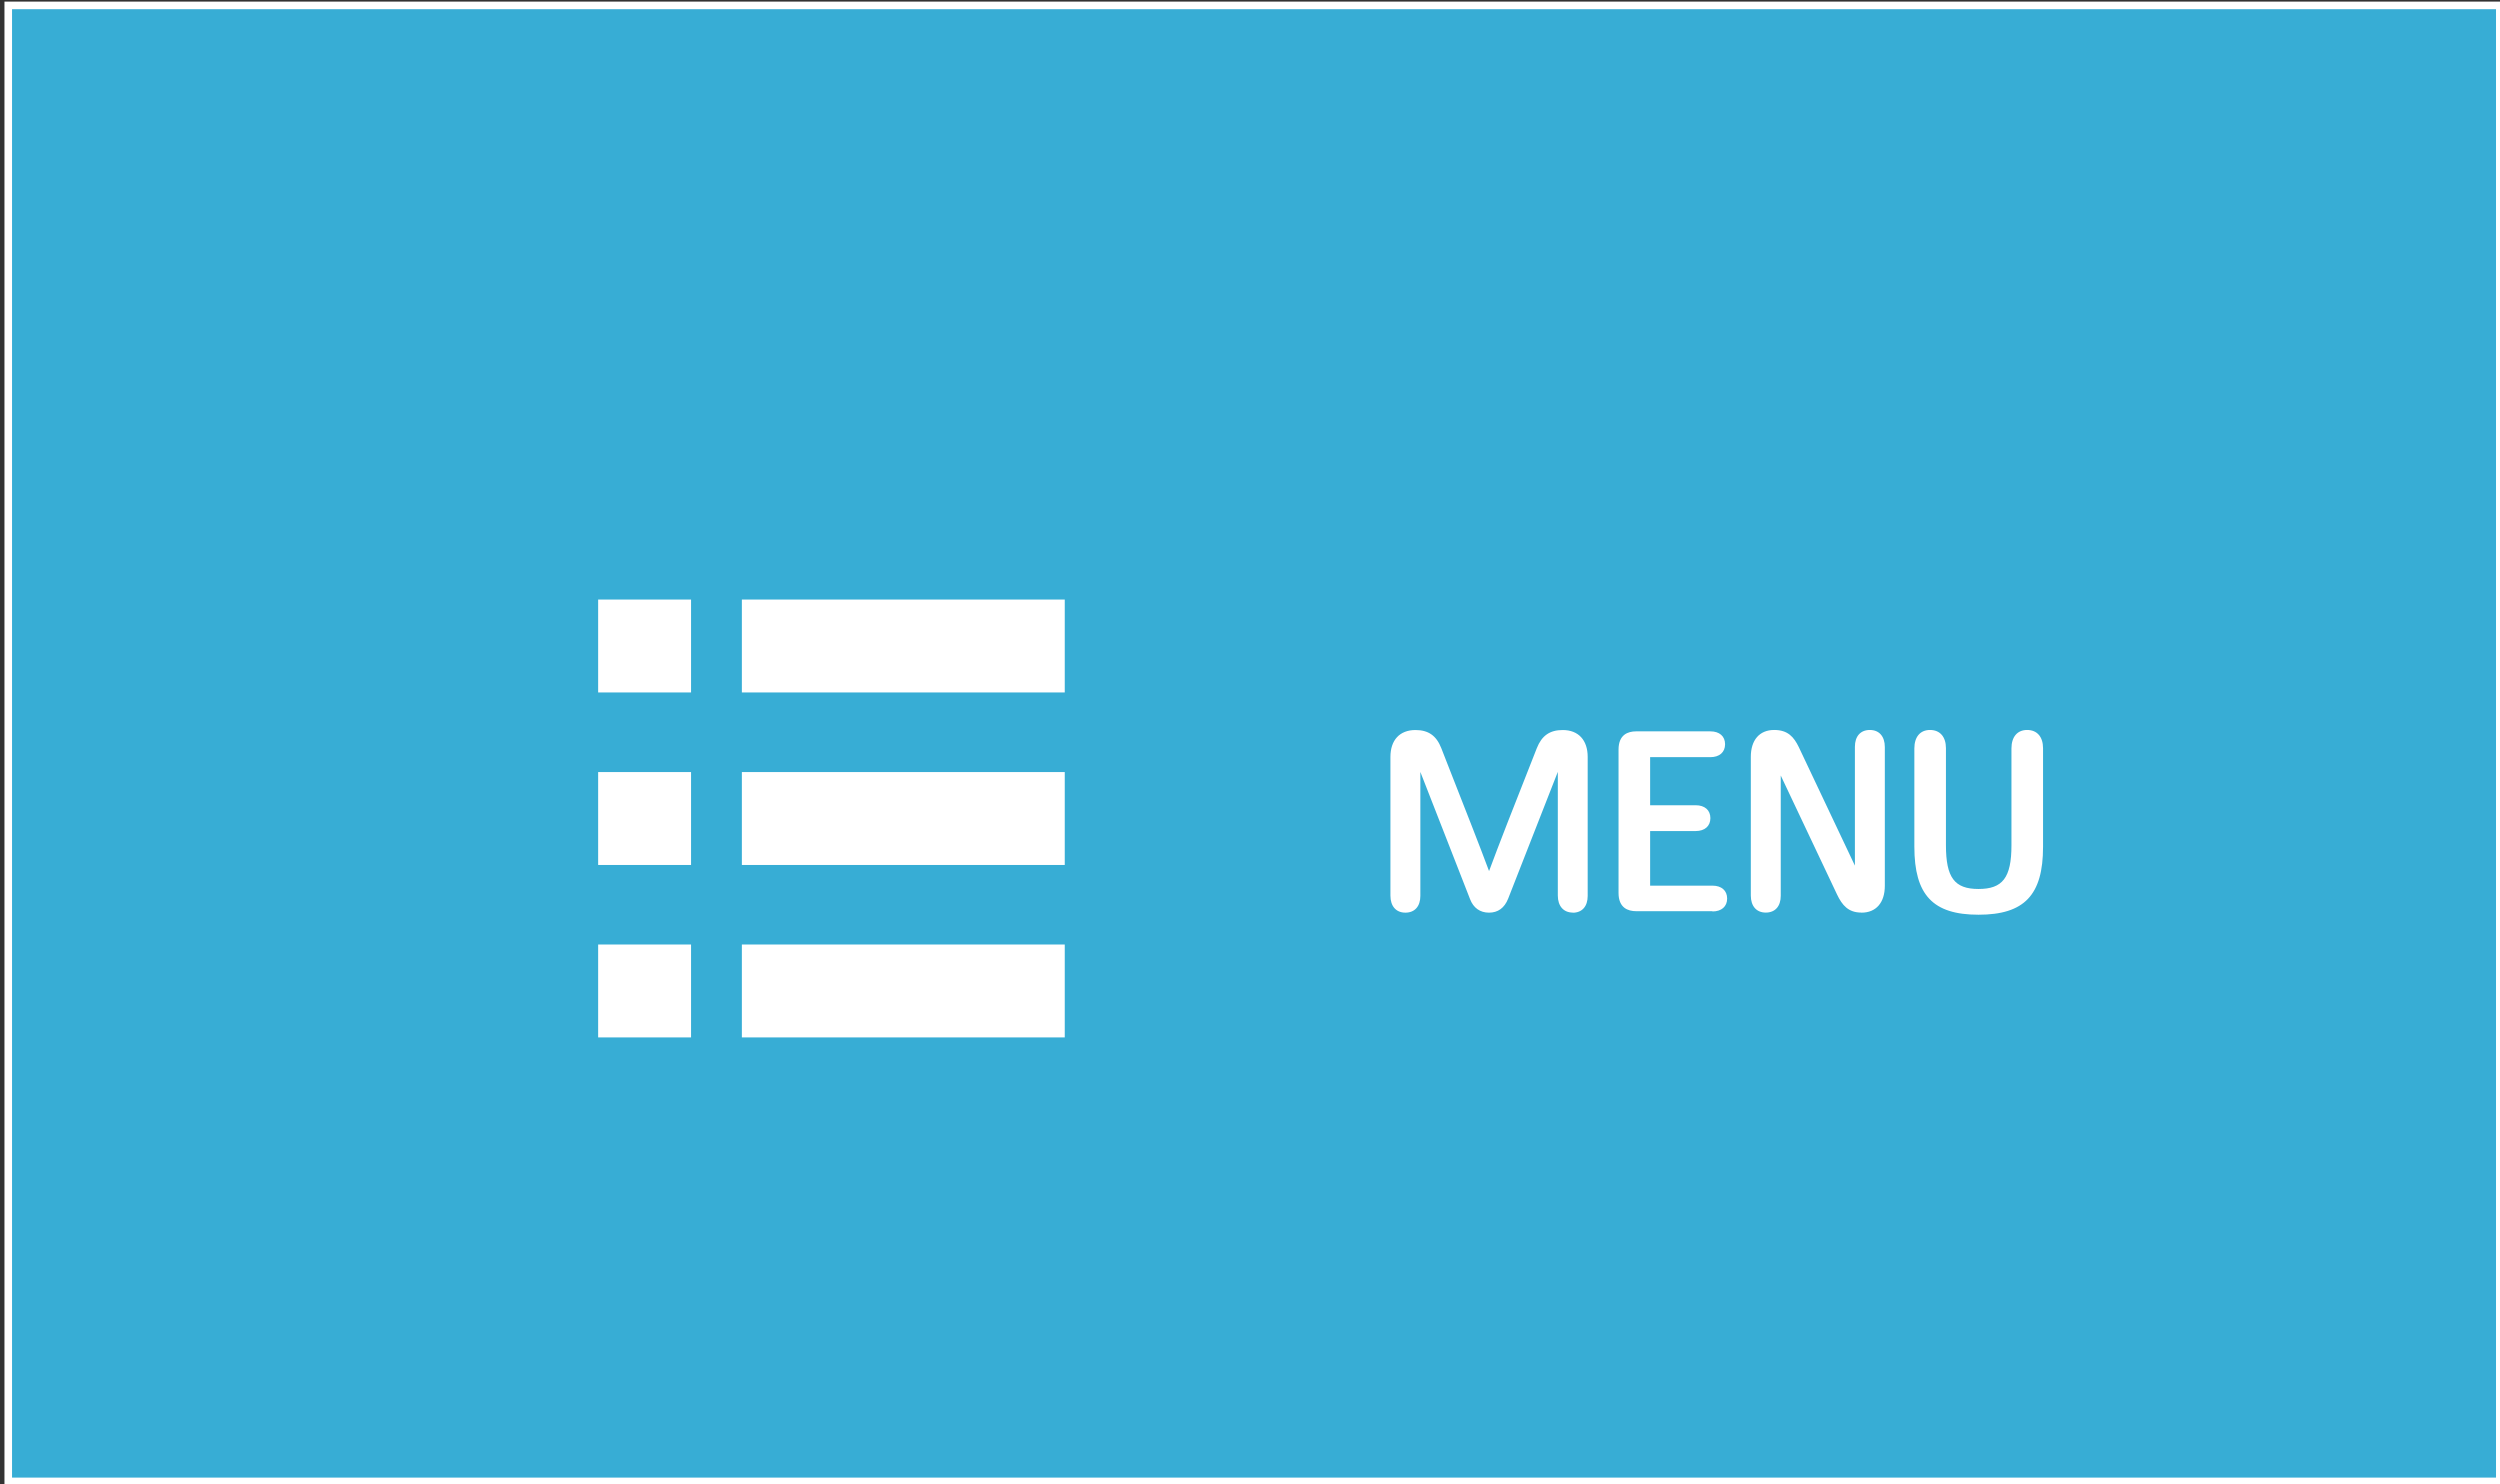
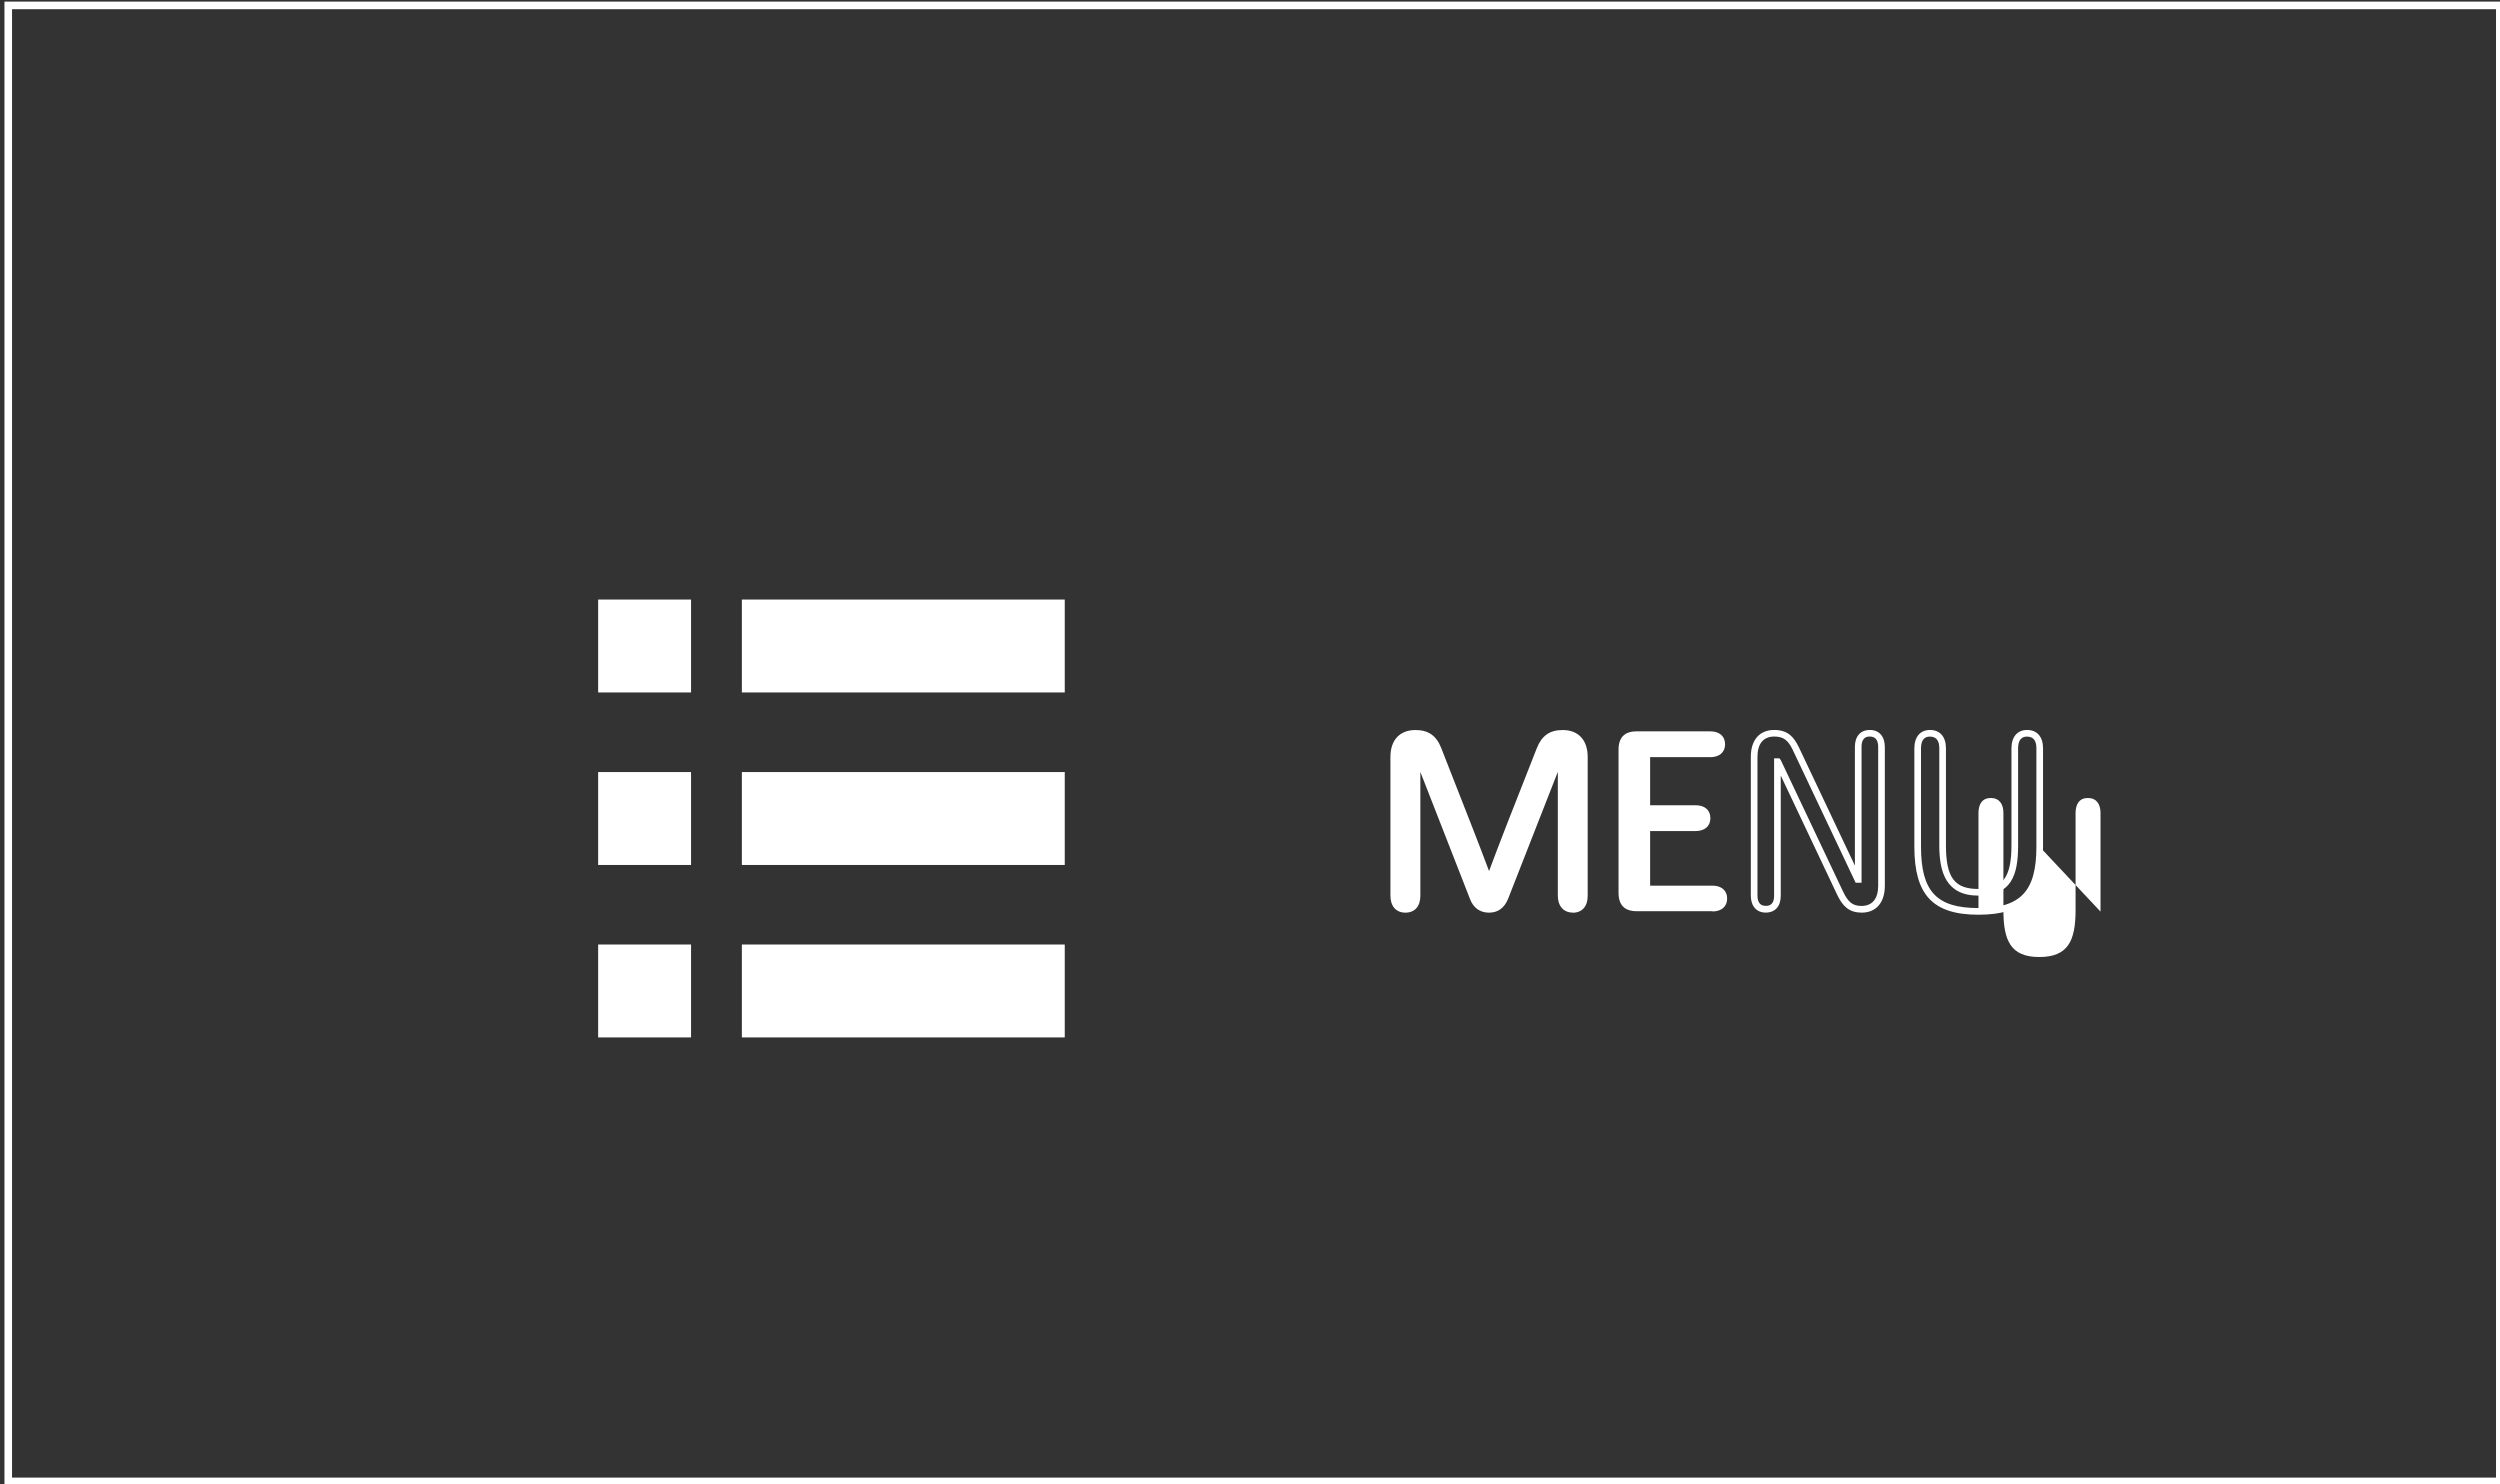
<svg xmlns="http://www.w3.org/2000/svg" id="_レイヤー_1" viewBox="0 0 375.91 223.17">
  <rect x="0" y="0" width="375.91" height="223.17" fill="#333333" stroke="none" />
  <defs>
    <style>.cls-1,.cls-2{fill:#fff;}.cls-3{fill:#37add5;}.cls-2{stroke:#fff;stroke-miterlimit:10;}</style>
  </defs>
  <g>
-     <rect class="cls-3" x="1.24" y=".81" width="374.65" height="221.95" />
    <path class="cls-1" d="M375.31,1.38V222.18H1.81V1.38H375.31m1.14-1.14H.67V223.33H376.46V.23h0Z" />
  </g>
  <g>
    <rect class="cls-2" x="90.44" y="90.65" width="12.97" height="12.97" />
    <rect class="cls-2" x="112.05" y="90.65" width="47.55" height="12.97" />
    <rect class="cls-2" x="90.44" y="116.59" width="12.97" height="12.97" />
    <rect class="cls-2" x="112.05" y="116.59" width="47.55" height="12.97" />
    <rect class="cls-2" x="90.44" y="142.52" width="12.97" height="12.97" />
    <rect class="cls-2" x="112.05" y="142.52" width="47.55" height="12.97" />
  </g>
  <g>
    <g>
      <path class="cls-1" d="M234.99,110.26c1.89,0,3.25,1.12,3.25,3.54v20.9c0,1.23-.56,2.03-1.75,2.03s-1.75-.81-1.75-2.06v-21.07h-.07l-8.37,21.35c-.49,1.23-1.3,1.79-2.42,1.79-.94,0-1.89-.42-2.38-1.72l-8.37-21.42h-.07v21.11c0,1.23-.56,2.03-1.75,2.03s-1.75-.81-1.75-2.06v-20.86c0-2.42,1.37-3.54,3.26-3.54,1.75,0,2.76,.74,3.43,2.42,3.85,9.8,6.27,15.93,7.6,19.6h.1c1.44-3.96,3.29-8.72,7.6-19.6,.67-1.68,1.68-2.42,3.43-2.42Z" />
      <path class="cls-1" d="M236.49,137.22c-1.39,0-2.25-.98-2.25-2.56v-18.6l-7.47,19.07c-.56,1.4-1.53,2.1-2.88,2.1s-2.35-.72-2.85-2.04l-7.47-19.12v18.63c0,1.58-.84,2.53-2.25,2.53s-2.25-.98-2.25-2.56v-20.86c0-2.53,1.4-4.04,3.76-4.04,1.95,0,3.15,.84,3.89,2.73l.8,2.05c3,7.63,5.09,12.95,6.38,16.43,1.47-3.97,3.5-9.17,7.18-18.48,.75-1.89,1.95-2.73,3.9-2.73,2.35,0,3.75,1.51,3.75,4.04v20.9c0,1.58-.84,2.53-2.25,2.53Zm-2.16-24.14h.84l.07,.5v21.07c0,1.04,.42,1.56,1.25,1.56,.31,0,1.25,0,1.25-1.53v-20.9c0-1.96-.98-3.04-2.75-3.04-1.54,0-2.37,.59-2.97,2.1-4.04,10.22-6.09,15.47-7.59,19.59l-.12,.33h-.81l-.12-.33c-1.23-3.41-3.44-9.03-6.79-17.54l-.8-2.05c-.6-1.51-1.43-2.1-2.96-2.1-1.78,0-2.76,1.08-2.76,3.04v20.86c0,1.04,.42,1.56,1.25,1.56,.31,0,1.25,0,1.25-1.53v-21.61h.84l.19,.32,8.37,21.42c.35,.93,1,1.4,1.91,1.4s1.54-.45,1.95-1.47l8.49-21.67Z" />
    </g>
    <g>
      <path class="cls-1" d="M246.01,136.51c-1.58,0-2.14-.84-2.14-2.24v-21.56c0-1.4,.56-2.24,2.14-2.24h11.17c1.05,0,1.71,.49,1.71,1.44s-.7,1.44-1.71,1.44h-9.56v8.23h7.35c1.05,0,1.71,.49,1.71,1.44s-.7,1.44-1.71,1.44h-7.35v9.21h9.87c1.05,0,1.71,.49,1.71,1.44s-.7,1.44-1.71,1.44h-11.48Z" />
      <path class="cls-1" d="M257.49,137.01h-11.48c-1.2,0-2.64-.48-2.64-2.74v-21.56c0-2.26,1.43-2.74,2.64-2.74h11.17c1.37,0,2.21,.74,2.21,1.94s-.85,1.94-2.21,1.94h-9.06v7.23h6.85c1.37,0,2.21,.74,2.21,1.94s-.85,1.94-2.21,1.94h-6.85v8.21h9.37c1.37,0,2.21,.74,2.21,1.94s-.85,1.94-2.21,1.94Zm-11.48-26.04c-1.18,0-1.64,.49-1.64,1.74v21.56c0,1.25,.46,1.74,1.64,1.74h11.48c1.21,0,1.21-.7,1.21-.94s0-.94-1.21-.94h-10.37v-10.21h7.85c1.21,0,1.21-.7,1.21-.94s0-.94-1.21-.94h-7.85v-9.23h10.06c1.21,0,1.21-.7,1.21-.94s0-.94-1.21-.94h-11.17Z" />
    </g>
    <g>
-       <path class="cls-1" d="M279.4,132.24v-19.95c0-1.23,.56-2.03,1.75-2.03s1.75,.81,1.75,2.07v20.86c0,2.42-1.26,3.54-3.01,3.54-1.64,0-2.45-.84-3.22-2.45l-9.35-19.74h-.07v20.16c0,1.23-.56,2.03-1.75,2.03s-1.75-.81-1.75-2.06v-20.86c0-2.42,1.26-3.54,3.01-3.54,1.65,0,2.49,.7,3.25,2.31l9.31,19.67h.07Z" />
      <path class="cls-1" d="M279.89,137.22c-1.96,0-2.89-1.09-3.67-2.73l-8.46-17.88v18.08c0,1.58-.84,2.53-2.25,2.53s-2.25-.98-2.25-2.56v-20.86c0-2.53,1.31-4.04,3.51-4.04,2.05,0,2.96,1.04,3.71,2.59l8.43,17.81v-17.87c0-1.58,.84-2.53,2.25-2.53s2.25,.98,2.25,2.57v20.86c0,2.53-1.31,4.04-3.51,4.04Zm-13.14-23.19h.82l.21,.29,9.35,19.74c.77,1.62,1.47,2.16,2.77,2.16,1.62,0,2.51-1.08,2.51-3.04v-20.86c0-1.04-.42-1.57-1.25-1.57-.31,0-1.25,0-1.25,1.53v20.45h-.89l-9.45-19.96c-.72-1.51-1.43-2.02-2.8-2.02-1.62,0-2.51,1.08-2.51,3.04v20.86c0,1.04,.42,1.56,1.25,1.56,.31,0,1.25,0,1.25-1.53v-20.66Z" />
    </g>
    <g>
-       <path class="cls-1" d="M306.7,127.34c0,6.97-2.59,9.7-9.21,9.7s-9.14-2.62-9.14-9.73v-14.77c0-1.4,.59-2.28,1.86-2.28s1.89,.91,1.89,2.24v14.6c0,4.55,1.05,7.07,5.39,7.07s5.46-2.45,5.46-7.07v-14.56c0-1.4,.59-2.28,1.86-2.28s1.89,.91,1.89,2.24v14.84Z" />
+       <path class="cls-1" d="M306.7,127.34c0,6.97-2.59,9.7-9.21,9.7v-14.77c0-1.4,.59-2.28,1.86-2.28s1.89,.91,1.89,2.24v14.6c0,4.55,1.05,7.07,5.39,7.07s5.46-2.45,5.46-7.07v-14.56c0-1.4,.59-2.28,1.86-2.28s1.89,.91,1.89,2.24v14.84Z" />
      <path class="cls-1" d="M297.49,137.54c-6.84,0-9.64-2.96-9.64-10.23v-14.77c0-1.74,.88-2.78,2.36-2.78s2.39,1.02,2.39,2.74v14.6c0,4.85,1.28,6.57,4.89,6.57s4.96-1.66,4.96-6.57v-14.56c0-1.74,.88-2.78,2.36-2.78s2.39,1.02,2.39,2.74v14.84c0,7.24-2.81,10.2-9.71,10.2Zm-7.28-26.78c-.33,0-1.36,0-1.36,1.78v14.77c0,6.73,2.34,9.23,8.64,9.23s8.71-2.49,8.71-9.2v-14.84c0-1.15-.47-1.74-1.39-1.74-.33,0-1.36,0-1.36,1.78v14.56c0,4.54-1.01,7.57-5.96,7.57s-5.89-3.64-5.89-7.57v-14.6c0-1.15-.47-1.74-1.39-1.74Z" />
    </g>
  </g>
</svg>